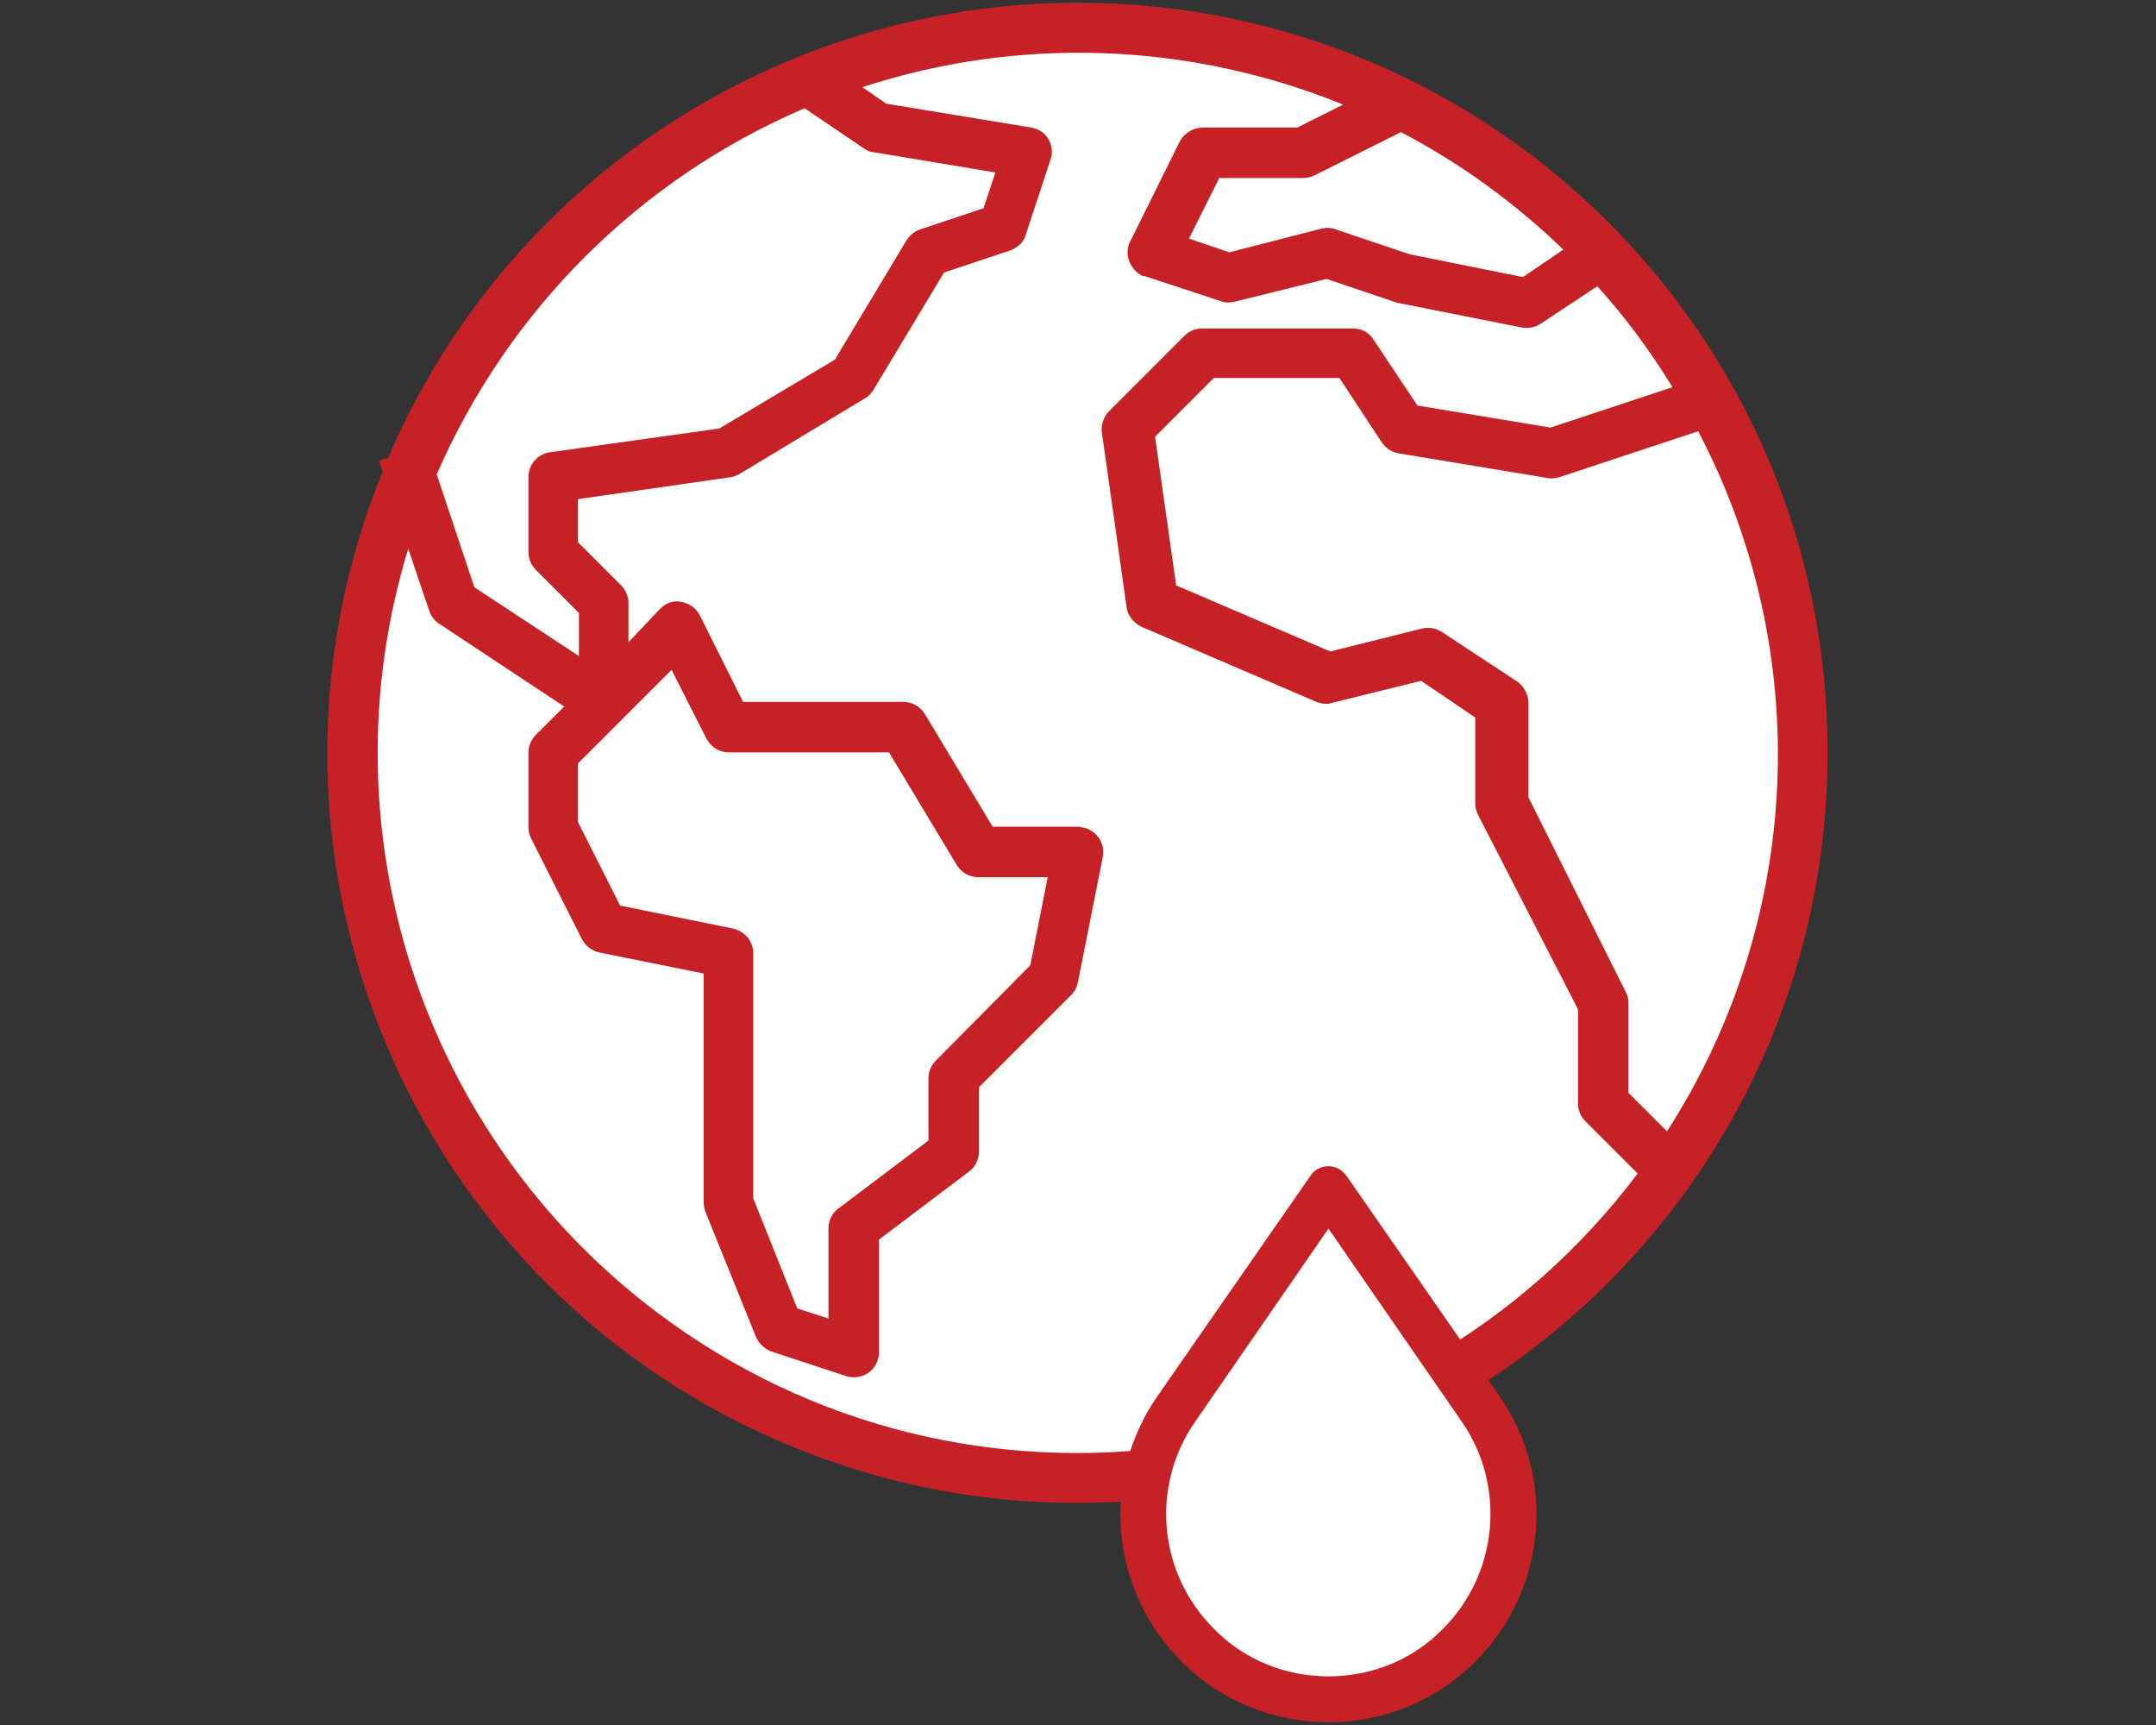
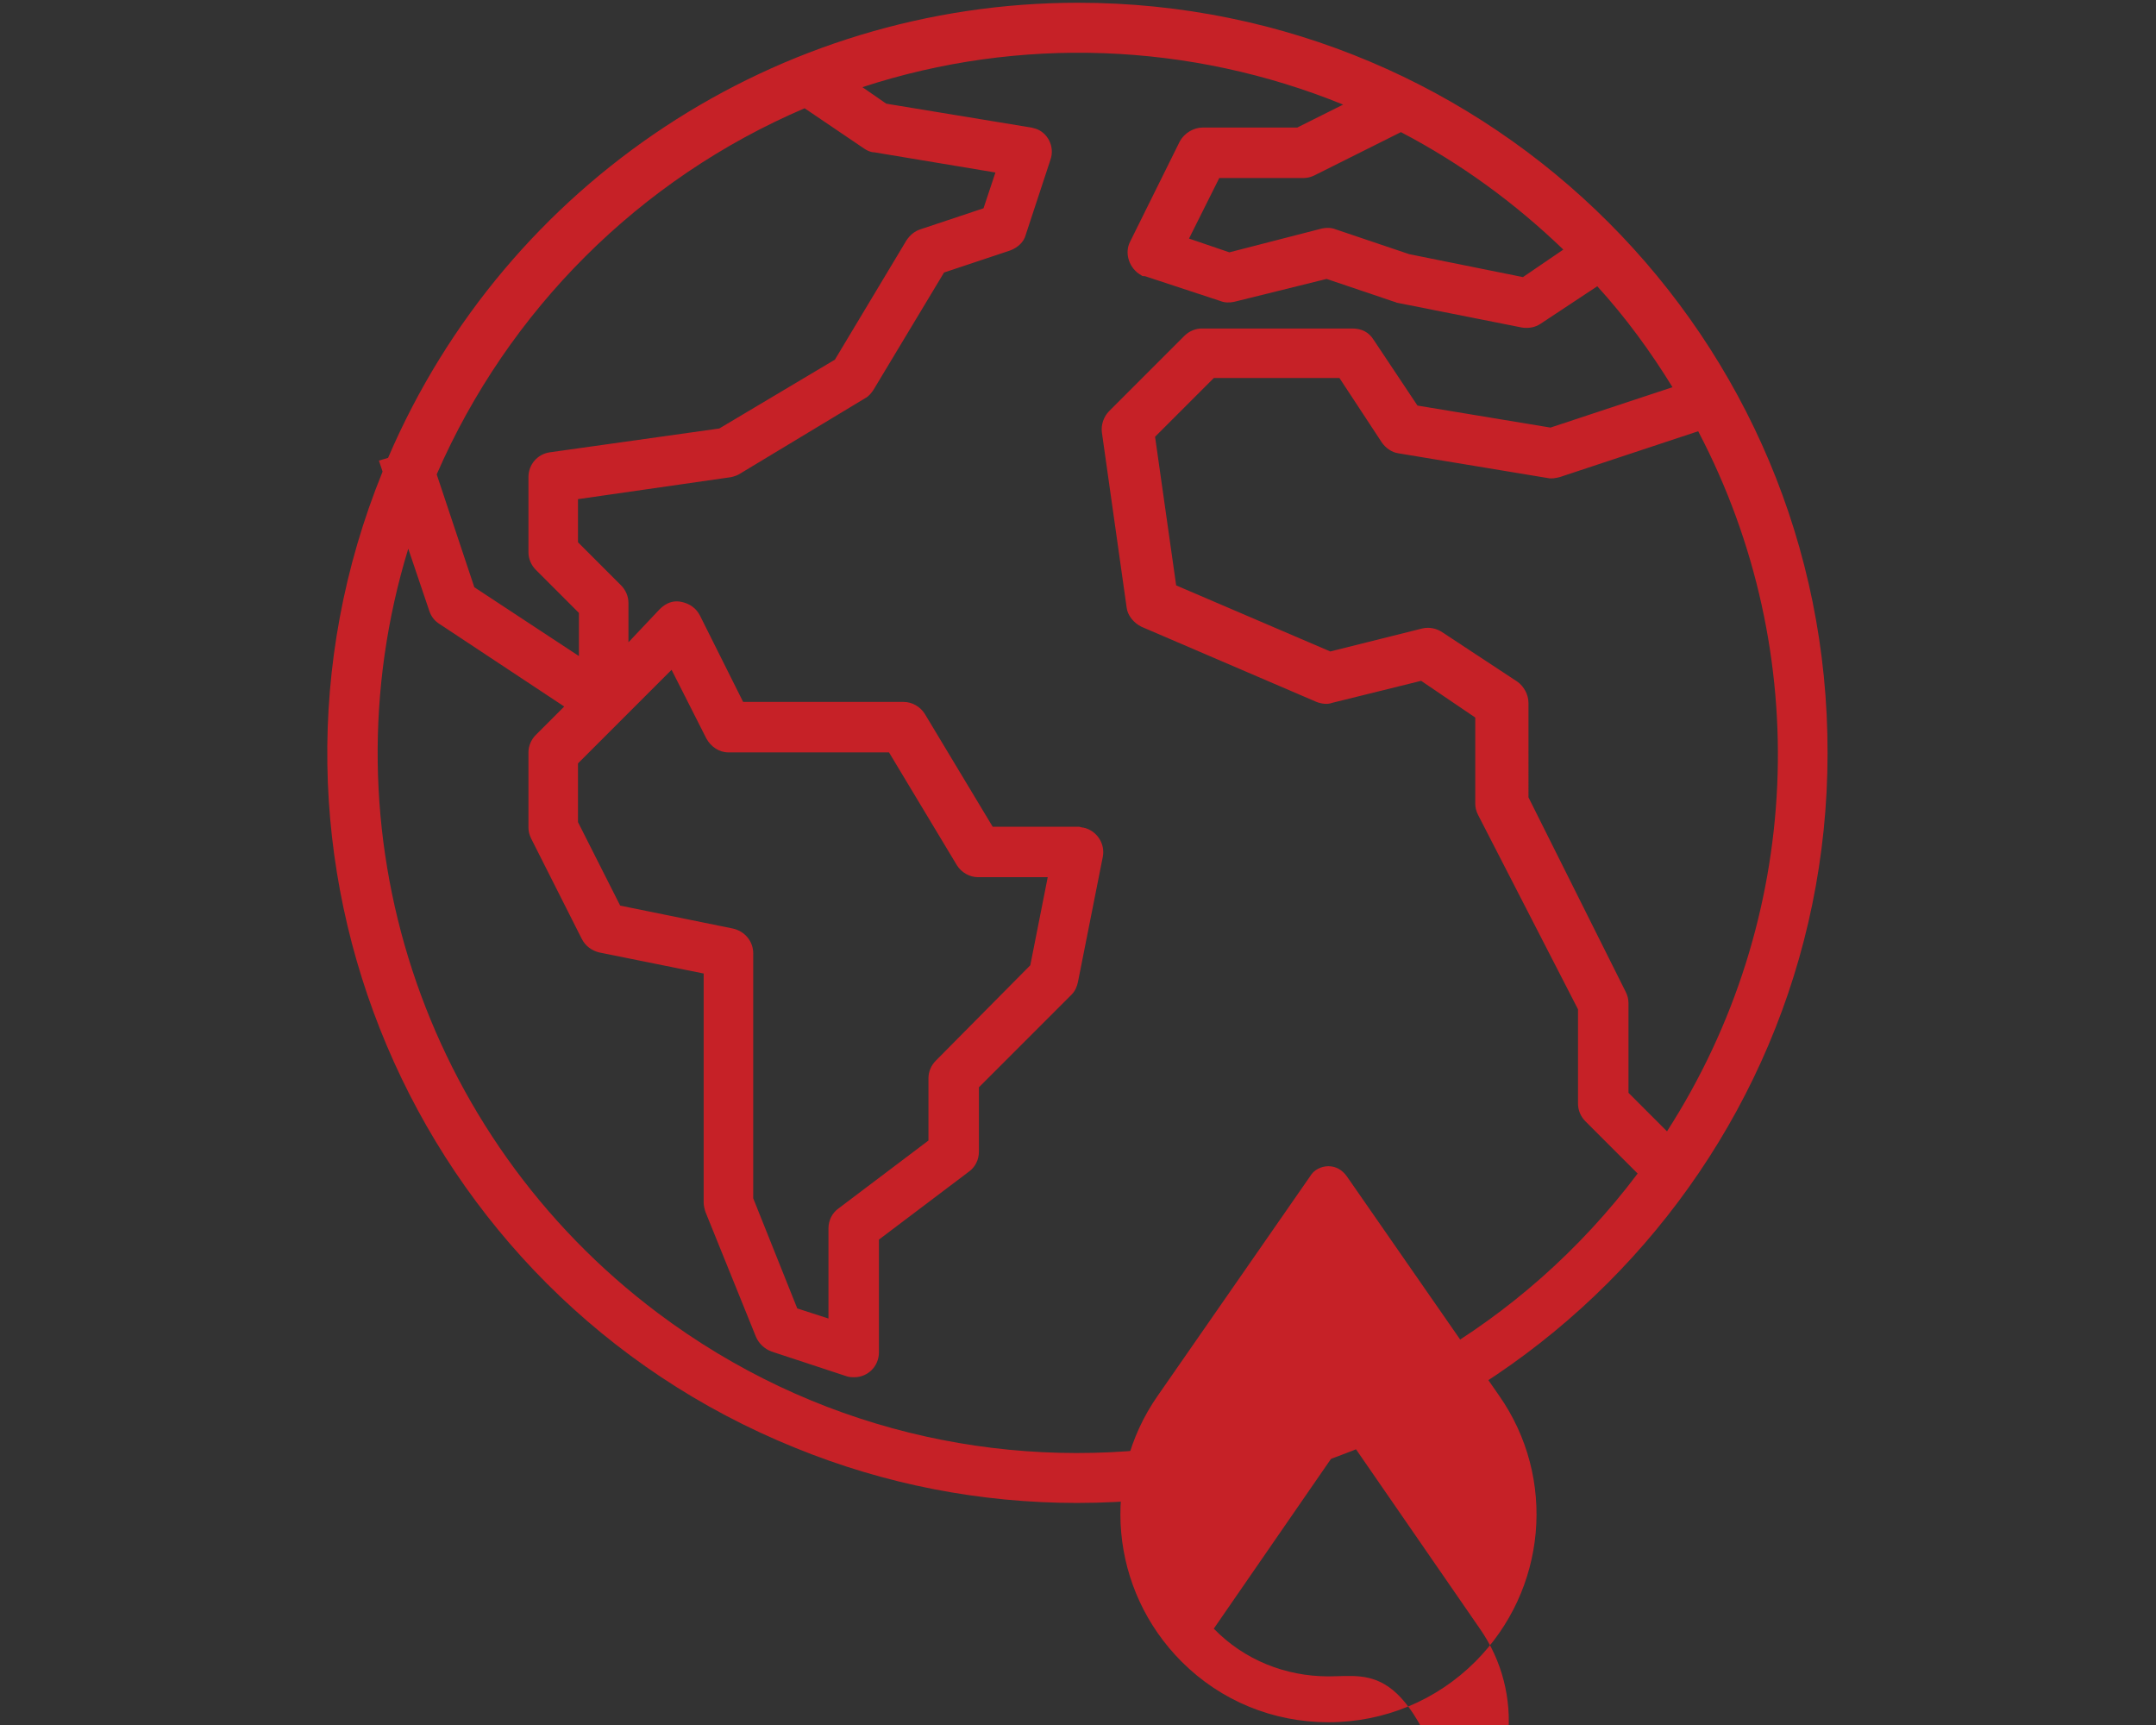
<svg xmlns="http://www.w3.org/2000/svg" id="Layer_1" x="0px" y="0px" width="235px" height="188px" viewBox="0 0 235 188" xml:space="preserve">
  <rect x="0" y="0" width="235" height="188" fill="#333333" stroke="none" />
  <g>
-     <path fill="#FFFFFF" d="M195.7,82.2c0-43.2-35-78.2-78.2-78.2c-43.2,0-78.2,35-78.2,78.2c0,43.2,35,78.2,78.2,78.2 C160.7,160.4,195.7,125.4,195.7,82.2" />
    <path fill="#C62127" d="M117.5,0.3c-32.7,0-62.3,19.5-75.2,49.6l-1,0.3l0.4,1.2c-17,41.8,3.2,89.5,45,106.4c9.8,4,20.2,6,30.7,6 c45.1,0,81.8-36.6,81.8-81.7C199.3,36.9,162.7,0.3,117.5,0.3 M181.7,123.3l-4.2-4.2v-9.8c0-0.4-0.1-0.8-0.3-1.2l-10.6-21.2V76.6 c0-0.9-0.5-1.8-1.2-2.3l-8.2-5.4c-0.6-0.4-1.4-0.6-2.2-0.4L145,71l-16.8-7.2l-2.3-16.2l6.4-6.4H146l4.6,7c0.4,0.6,1.1,1.1,1.8,1.2 l16.3,2.7c0.4,0.1,0.9,0,1.3-0.1l15.1-5C197.8,71.2,196.5,100.3,181.7,123.3 M170.4,27.2l-4.4,3l-12.4-2.5l-8-2.7 c-0.5-0.2-1-0.2-1.5-0.1L134,27.5l-4.4-1.5l3.3-6.6h9.2c0.4,0,0.8-0.1,1.2-0.3l9.4-4.7C159.2,17.8,165.1,22.1,170.4,27.2 M87.7,11.8l6.5,4.4c0.3,0.2,0.7,0.4,1.1,0.4l13.2,2.2l-1.3,3.9l-6.9,2.3c-0.6,0.2-1.1,0.6-1.5,1.2l-7.8,13l-12.6,7.5l-18.5,2.6 c-1.3,0.2-2.3,1.3-2.3,2.7v8.2c0,0.7,0.3,1.4,0.8,1.9l4.7,4.7v4.7L51.7,64l-4.1-12.3C55.4,33.8,69.7,19.5,87.7,11.8 M79.9,101.2 l-12.3-2.5L63,89.6v-6.4L73.2,73l3.8,7.5c0.5,0.9,1.4,1.5,2.4,1.5h17.5l7.4,12.3c0.5,0.8,1.4,1.3,2.3,1.3h7.6l-1.9,9.6L102,115.6 c-0.5,0.5-0.8,1.2-0.8,1.9v6.8l-9.8,7.4c-0.7,0.5-1.1,1.3-1.1,2.2v9.8l-3.4-1.1l-4.8-12v-26.7C82.1,102.6,81.2,101.5,79.9,101.2 M71.7,143.1C46,123.8,35.1,90.5,44.5,59.8l2.3,6.8c0.2,0.6,0.6,1.1,1.1,1.4L61.5,77l-3.1,3.1c-0.5,0.5-0.8,1.2-0.8,1.9v8.2 c0,0.4,0.1,0.8,0.3,1.2l5.5,10.9c0.4,0.8,1.1,1.3,1.9,1.5l11.4,2.3v25c0,0.3,0.1,0.7,0.2,1l5.5,13.6c0.3,0.7,0.9,1.3,1.7,1.6 l8.2,2.7c0.3,0.1,0.6,0.1,0.8,0.1c1.5,0,2.7-1.2,2.7-2.7v-12.3l9.8-7.4c0.7-0.5,1.1-1.3,1.1-2.2v-7l10.1-10.1 c0.4-0.4,0.6-0.9,0.7-1.4l2.7-13.6c0.3-1.5-0.7-2.9-2.1-3.2c-0.2,0-0.4-0.1-0.5-0.1h-9.4l-7.4-12.3c-0.5-0.8-1.4-1.3-2.3-1.3H81 l-4.7-9.4c-0.4-0.8-1.1-1.3-2-1.5c-0.9-0.2-1.7,0.1-2.4,0.8L68.5,70v-4.3c0-0.7-0.3-1.4-0.8-1.9L63,59.1v-4.7l16.7-2.4 c0.4-0.1,0.7-0.2,1-0.4l13.6-8.2c0.4-0.2,0.7-0.6,0.9-0.9l7.7-12.8l7.2-2.4c0.8-0.3,1.5-0.9,1.7-1.7l2.7-8.2c0.5-1.4-0.3-3-1.7-3.4 c-0.1,0-0.3-0.1-0.4-0.1l-15.8-2.6L94,9.5c17.1-5.6,35.7-4.9,52.4,1.9l-5,2.5h-10.3c-1,0-2,0.6-2.5,1.5l-5.4,10.9 c-0.7,1.3-0.1,3,1.2,3.7c0.1,0.1,0.2,0.1,0.4,0.1l8.2,2.7c0.5,0.2,1,0.2,1.5,0.1l10.1-2.5l7.4,2.5c0.1,0,0.2,0.1,0.3,0.1l13.6,2.7 c0.7,0.1,1.4,0,2-0.4l6.2-4.1c3.1,3.4,5.8,7.1,8.2,11L169,46.6l-14.5-2.4l-4.8-7.2c-0.5-0.8-1.3-1.2-2.3-1.2h-16.4 c-0.7,0-1.4,0.3-1.9,0.8l-8.2,8.2c-0.6,0.6-0.9,1.5-0.8,2.3l2.7,19.1c0.1,0.9,0.8,1.7,1.6,2.1l19.1,8.2c0.5,0.2,1.2,0.3,1.7,0.1 l9.7-2.4l5.9,4v9.4c0,0.4,0.1,0.8,0.3,1.2L172,110v10.3c0,0.7,0.3,1.4,0.8,1.9l5.7,5.7C153.2,161.5,105.4,168.4,71.7,143.1" />
-     <path fill="#FFFFFF" d="M144.8,130.8l-17.7,23.5c0,0-12.8,25,17.7,31.5c30-6.2,17.5-30,14-34.8 C155.3,146.3,144.8,130.8,144.8,130.8" />
-     <path fill="#C62127" d="M163.4,152.1l-16.6-23.9c-0.5-0.7-1.2-1.1-2-1.1c-0.8,0-1.6,0.4-2,1.1l-16.6,23.9c-6.3,9-5.2,21.2,2.6,29 c4.3,4.3,10,6.6,16,6.6c6.1,0,11.8-2.4,16-6.6C168.6,173.3,169.7,161.1,163.4,152.1 M144.8,182.7c-4.7,0-9.2-1.8-12.5-5.2 c-6.1-6.1-6.9-15.6-2-22.6l14.5-21l14.5,21c4.9,7,4,16.6-2,22.6C154,180.9,149.5,182.7,144.8,182.7" />
+     <path fill="#C62127" d="M163.4,152.1l-16.6-23.9c-0.5-0.7-1.2-1.1-2-1.1c-0.8,0-1.6,0.4-2,1.1l-16.6,23.9c-6.3,9-5.2,21.2,2.6,29 c4.3,4.3,10,6.6,16,6.6c6.1,0,11.8-2.4,16-6.6C168.6,173.3,169.7,161.1,163.4,152.1 M144.8,182.7c-4.7,0-9.2-1.8-12.5-5.2 l14.5-21l14.5,21c4.9,7,4,16.6-2,22.6C154,180.9,149.5,182.7,144.8,182.7" />
  </g>
</svg>